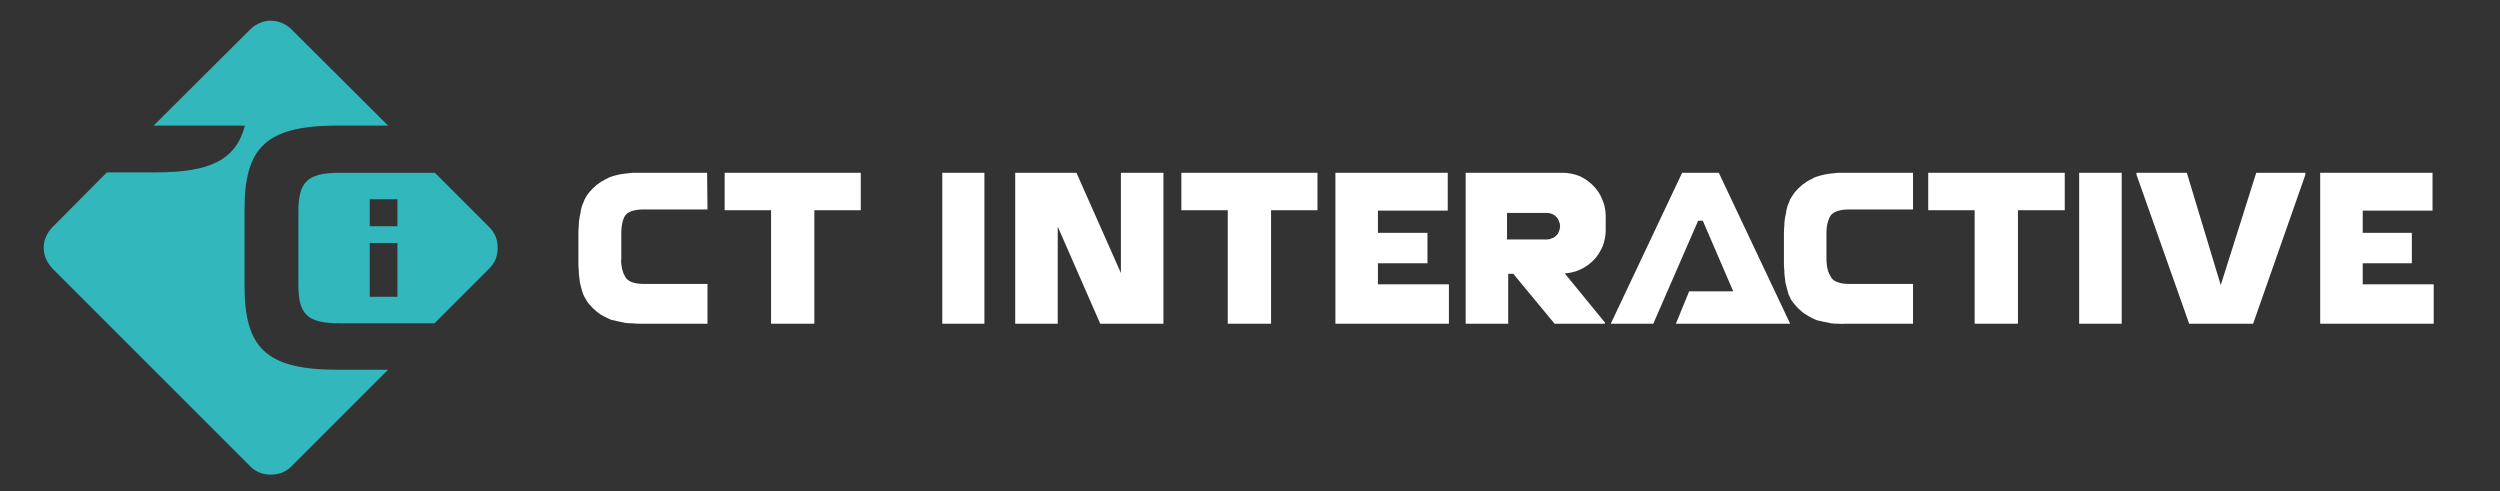
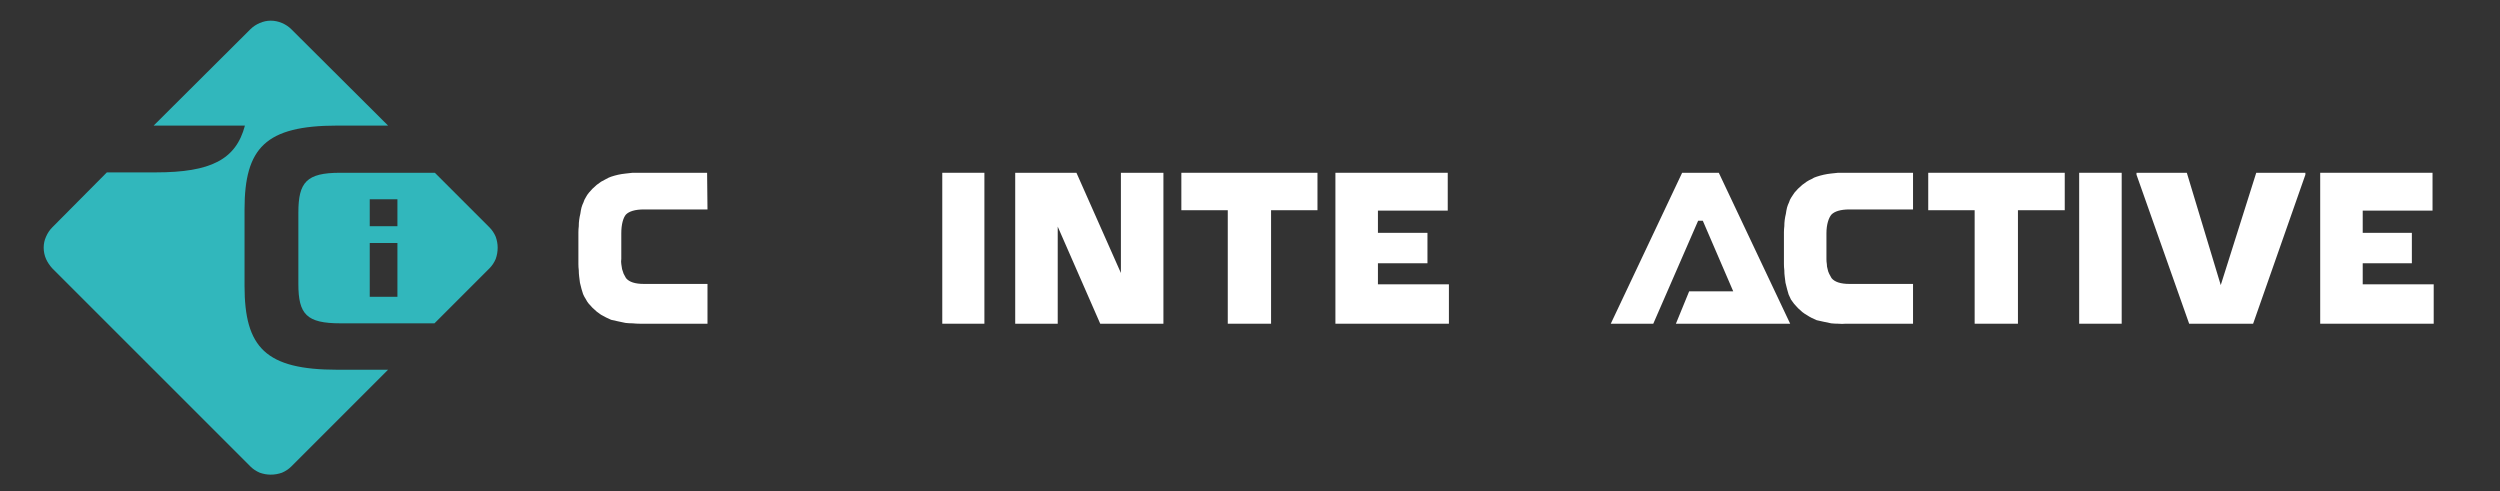
<svg xmlns="http://www.w3.org/2000/svg" width="641" height="126" viewBox="0 0 641 126" fill="none">
  <rect x="0" y="0" width="641" height="126" fill="#333333" stroke="none" />
  <path d="M99.5 94.8L74.7 119.6C74.033 120.267 73.233 120.8 72.3 121.2C71.367 121.533 70.4 121.7 69.4 121.7C68.467 121.7 67.533 121.533 66.6 121.2C65.667 120.8 64.867 120.267 64.2 119.6L13.4 68.8C12.733 68.067 12.2 67.267 11.8 66.4C11.4 65.467 11.2 64.5 11.2 63.5C11.2 62.5 11.4 61.567 11.8 60.7C12.2 59.767 12.733 58.967 13.4 58.3L27.4 44.2H39.9C54.1 44.2 60.5 40.9 62.8 32.2H39.4L64.2 7.5C64.867 6.833 65.667 6.3 66.6 5.9C67.533 5.5 68.467 5.3 69.4 5.3C70.4 5.3 71.367 5.5 72.3 5.9C73.233 6.3 74.033 6.833 74.7 7.5L99.5 32.2H86.5C68.1 32.2 62.7 37.9 62.7 53.7V73.3C62.7 89.1 68.1 94.8 86.5 94.8H99.5Z" fill="#31B7BC" />
  <path fill-rule="evenodd" clip-rule="evenodd" d="M127.1 60.7C127.433 61.633 127.6 62.567 127.6 63.5C127.6 64.5 127.433 65.467 127.1 66.4C126.7 67.333 126.167 68.133 125.5 68.8L111.4 82.9H87.3C78.6 82.9 76.5 80.6 76.5 72.8V54.5C76.5 46.7 78.6 44.3 87.2 44.3H111.5L125.5 58.3C126.167 58.967 126.7 59.767 127.1 60.7ZM101.9 62.3H94.8V76.1H101.9V62.3ZM101.9 51.1H94.8V58H101.9V51.1Z" fill="#31B7BC" />
-   <path d="M185.8 53.9H197.7V83H208.8V53.9H220.7V44.3H185.8V53.9Z" fill="white" />
  <path d="M302.9 53.9H314.8V83H325.9V53.9H337.8V44.3H302.9V53.9Z" fill="white" />
  <path d="M164.1 44.3C163.5 44.3 162.867 44.3 162.2 44.3C161.6 44.367 161 44.433 160.4 44.5C159.733 44.567 159.1 44.667 158.5 44.8C157.9 44.933 157.3 45.1 156.7 45.3C156.3 45.433 155.867 45.633 155.4 45.9C155 46.1 154.567 46.333 154.1 46.6C153.7 46.867 153.333 47.133 153 47.4C152.6 47.733 152.233 48.067 151.9 48.4C151.567 48.733 151.267 49.067 151 49.4C150.667 49.8 150.4 50.2 150.2 50.6C149.933 51 149.733 51.433 149.6 51.9C149.4 52.3 149.233 52.733 149.1 53.2C148.967 53.733 148.867 54.267 148.8 54.8C148.667 55.333 148.567 55.867 148.5 56.4C148.433 56.867 148.4 57.4 148.4 58C148.333 58.533 148.3 59.067 148.3 59.6V67.7C148.3 68.233 148.333 68.767 148.4 69.3C148.4 69.833 148.433 70.367 148.5 70.9C148.567 71.433 148.633 71.967 148.7 72.5C148.833 73.033 148.967 73.567 149.1 74.1C149.233 74.5 149.367 74.933 149.5 75.4C149.7 75.867 149.933 76.3 150.2 76.7C150.4 77.1 150.633 77.467 150.9 77.8C151.233 78.2 151.567 78.567 151.9 78.9C152.233 79.233 152.6 79.567 153 79.9C153.333 80.167 153.7 80.433 154.1 80.7C154.567 80.967 155 81.2 155.4 81.4C155.8 81.6 156.233 81.8 156.7 82C157.3 82.133 157.9 82.267 158.5 82.4C159.1 82.533 159.733 82.667 160.4 82.8C161 82.867 161.6 82.9 162.2 82.9C162.867 82.967 163.5 83 164.1 83H181.4V72.8H165.1C162.833 72.8 161.3 72.3 160.5 71.3C160.3 70.9 160.1 70.533 159.9 70.2C159.767 69.8 159.633 69.4 159.5 69C159.433 68.533 159.367 68.1 159.3 67.7C159.233 67.3 159.233 66.867 159.3 66.4V59.8C159.3 57.5 159.8 55.8 160.5 55C161.3 54.2 162.8 53.7 165.1 53.7H181.4L181.3 44.3H164.1Z" fill="white" />
  <path d="M473.2 44.3C472.533 44.3 471.9 44.3 471.3 44.3C470.7 44.367 470.067 44.433 469.4 44.5C468.8 44.567 468.2 44.667 467.6 44.8C467 44.933 466.4 45.1 465.8 45.3C465.333 45.433 464.9 45.633 464.5 45.9C464.033 46.1 463.6 46.333 463.2 46.6C462.8 46.867 462.433 47.133 462.1 47.4C461.7 47.733 461.333 48.067 461 48.4C460.667 48.733 460.367 49.067 460.1 49.4C459.833 49.8 459.567 50.2 459.3 50.6C459.033 51 458.833 51.433 458.7 51.9C458.5 52.3 458.333 52.733 458.2 53.2C458.067 53.733 457.967 54.267 457.9 54.8C457.767 55.333 457.667 55.867 457.6 56.4C457.533 56.933 457.5 57.467 457.5 58C457.433 58.533 457.4 59.067 457.4 59.6V67.7C457.4 68.233 457.433 68.767 457.5 69.3C457.5 69.9 457.533 70.433 457.6 70.9C457.667 71.433 457.733 71.967 457.8 72.5C457.933 73.033 458.067 73.567 458.2 74.1C458.333 74.567 458.467 75.033 458.6 75.5C458.8 75.9 459 76.333 459.2 76.8C459.467 77.2 459.733 77.567 460 77.9C460.333 78.3 460.667 78.667 461 79C461.333 79.333 461.7 79.667 462.1 80C462.433 80.267 462.833 80.533 463.3 80.8C463.7 81.067 464.1 81.3 464.5 81.5C464.967 81.7 465.4 81.9 465.8 82.1C466.4 82.233 467 82.367 467.6 82.5C468.267 82.633 468.9 82.767 469.5 82.9C470.1 82.967 470.733 83 471.4 83C472 83.067 472.6 83.067 473.2 83H490.5V72.8H474.2C471.933 72.8 470.4 72.3 469.6 71.3C469.4 70.967 469.2 70.6 469 70.2C468.8 69.8 468.667 69.4 468.6 69C468.467 68.6 468.4 68.167 468.4 67.7C468.333 67.3 468.3 66.9 468.3 66.5V59.8C468.3 57.5 468.9 55.8 469.6 55C470.4 54.2 471.9 53.7 474.2 53.7H490.5V44.3H473.2Z" fill="white" />
  <path d="M494.4 53.9H506.3V83H517.4V53.9H529.4V44.3H494.4V53.9Z" fill="white" />
  <path d="M241.6 83V44.3H252.4V83H241.6Z" fill="white" />
  <path d="M353.3 72.9H371.5V83H342.4V44.3H371.2V54H353.3V59.7H366V67.5H353.3V72.9Z" fill="white" />
  <path d="M605.8 72.9H624V83H594.9V44.3H623.7V54H605.8V59.7H618.4V67.5H605.8V72.9Z" fill="white" />
  <path d="M533.1 83V44.3H544V83H533.1Z" fill="white" />
  <path d="M578.5 44.3H591.1V44.8L577.7 83H561.3L547.8 44.8V44.3H560.7L569.4 73.1L578.5 44.3Z" fill="white" />
  <path d="M459 83H429.7L433.1 74.7H444.4L436.6 56.6H435.4L423.9 83H413L431.3 44.3H440.7L459 83Z" fill="white" />
-   <path fill-rule="evenodd" clip-rule="evenodd" d="M410.9 63.2C410.3 64.5 409.6 65.7 408.6 66.7C407.6 67.7 406.5 68.5 405.2 69.1C403.9 69.7 402.6 70 401.2 70.1L411.5 82.7V83H398.6L388 70.2H386.7V83H375.8V44.3H400.7C402.1 44.3 403.5 44.6 404.9 45.1C406.2 45.7 407.4 46.5 408.4 47.5C409.5 48.6 410.3 49.8 410.8 51.1C411.4 52.4 411.7 53.9 411.7 55.3V59.1C411.7 60.5 411.4 61.9 410.9 63.2ZM400 57.9C400 57.5 399.9 57.1 399.7 56.7C399.567 56.233 399.333 55.867 399 55.6C398.733 55.267 398.4 55.033 398 54.9C397.6 54.7 397.167 54.6 396.7 54.6H386.4V61.4H396.7C397.1 61.4 397.5 61.3 397.9 61.1C398.367 60.967 398.733 60.733 399 60.4C399.333 60.133 399.567 59.767 399.7 59.3C399.9 58.9 400 58.5 400 58.1V57.9Z" fill="white" />
  <path d="M271.2 83V58.1L282.1 83H298.3V44.3H287.4V70L276 44.3H260.3V83H271.2Z" fill="white" />
</svg>